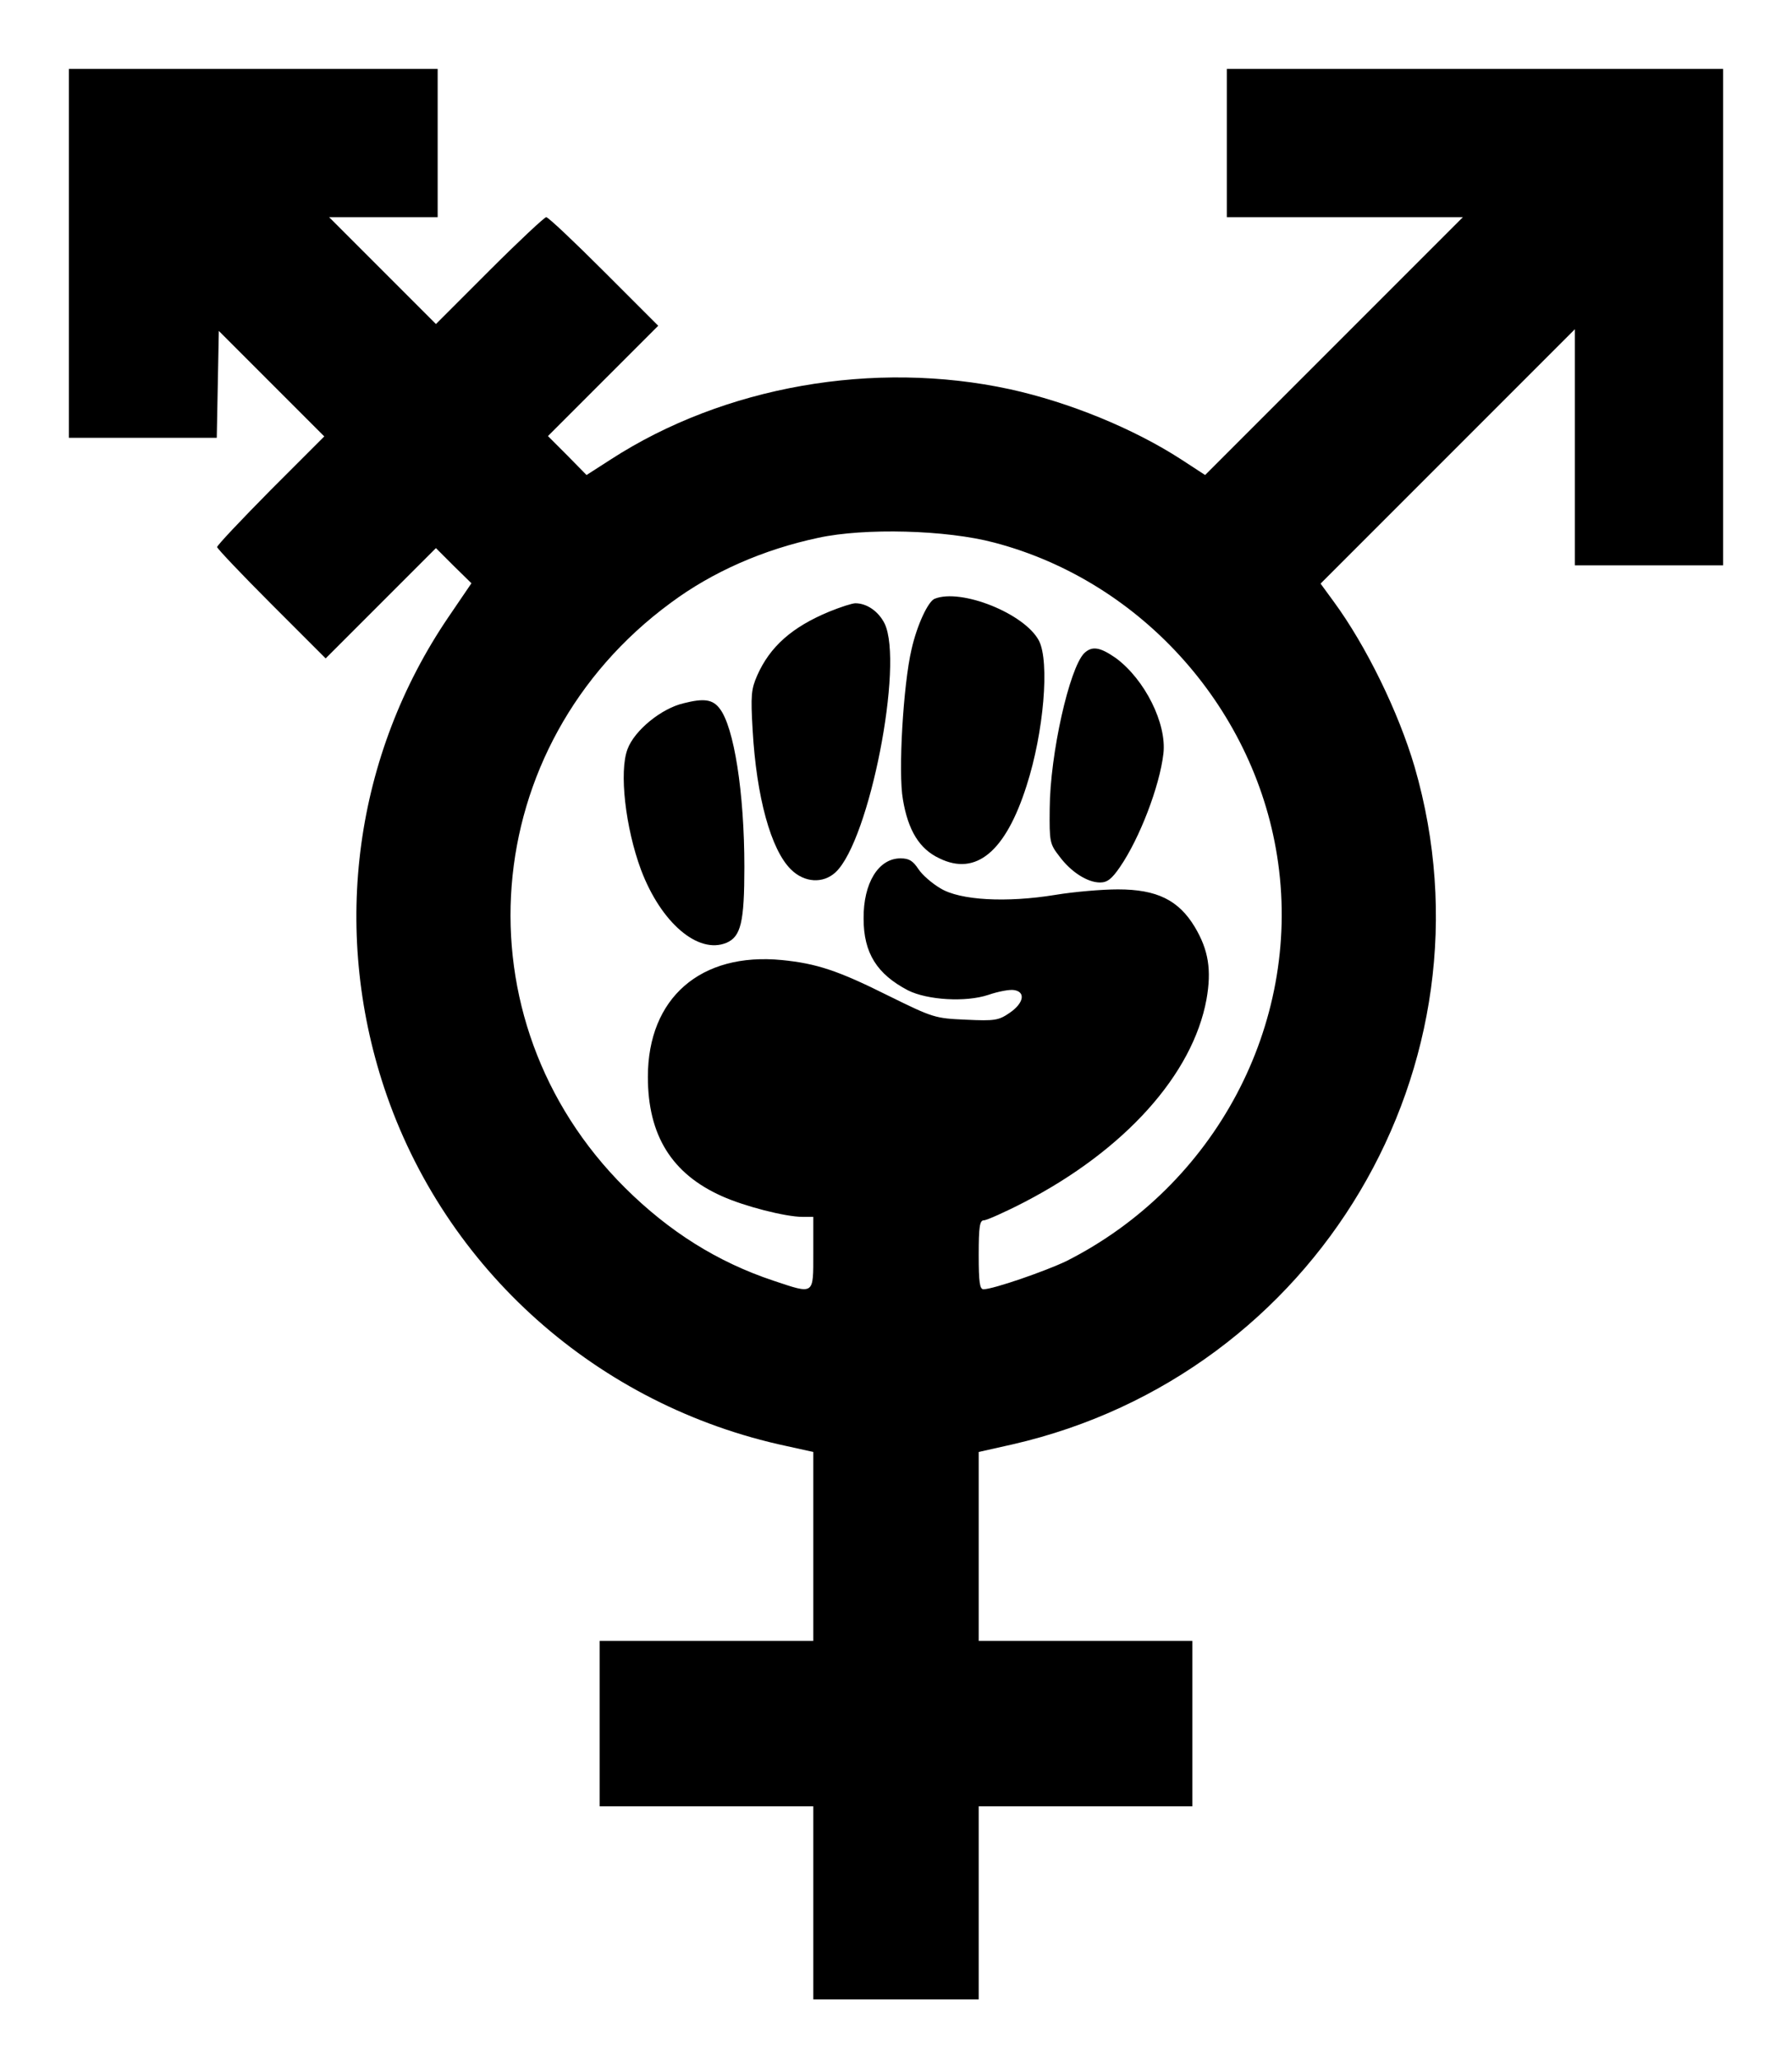
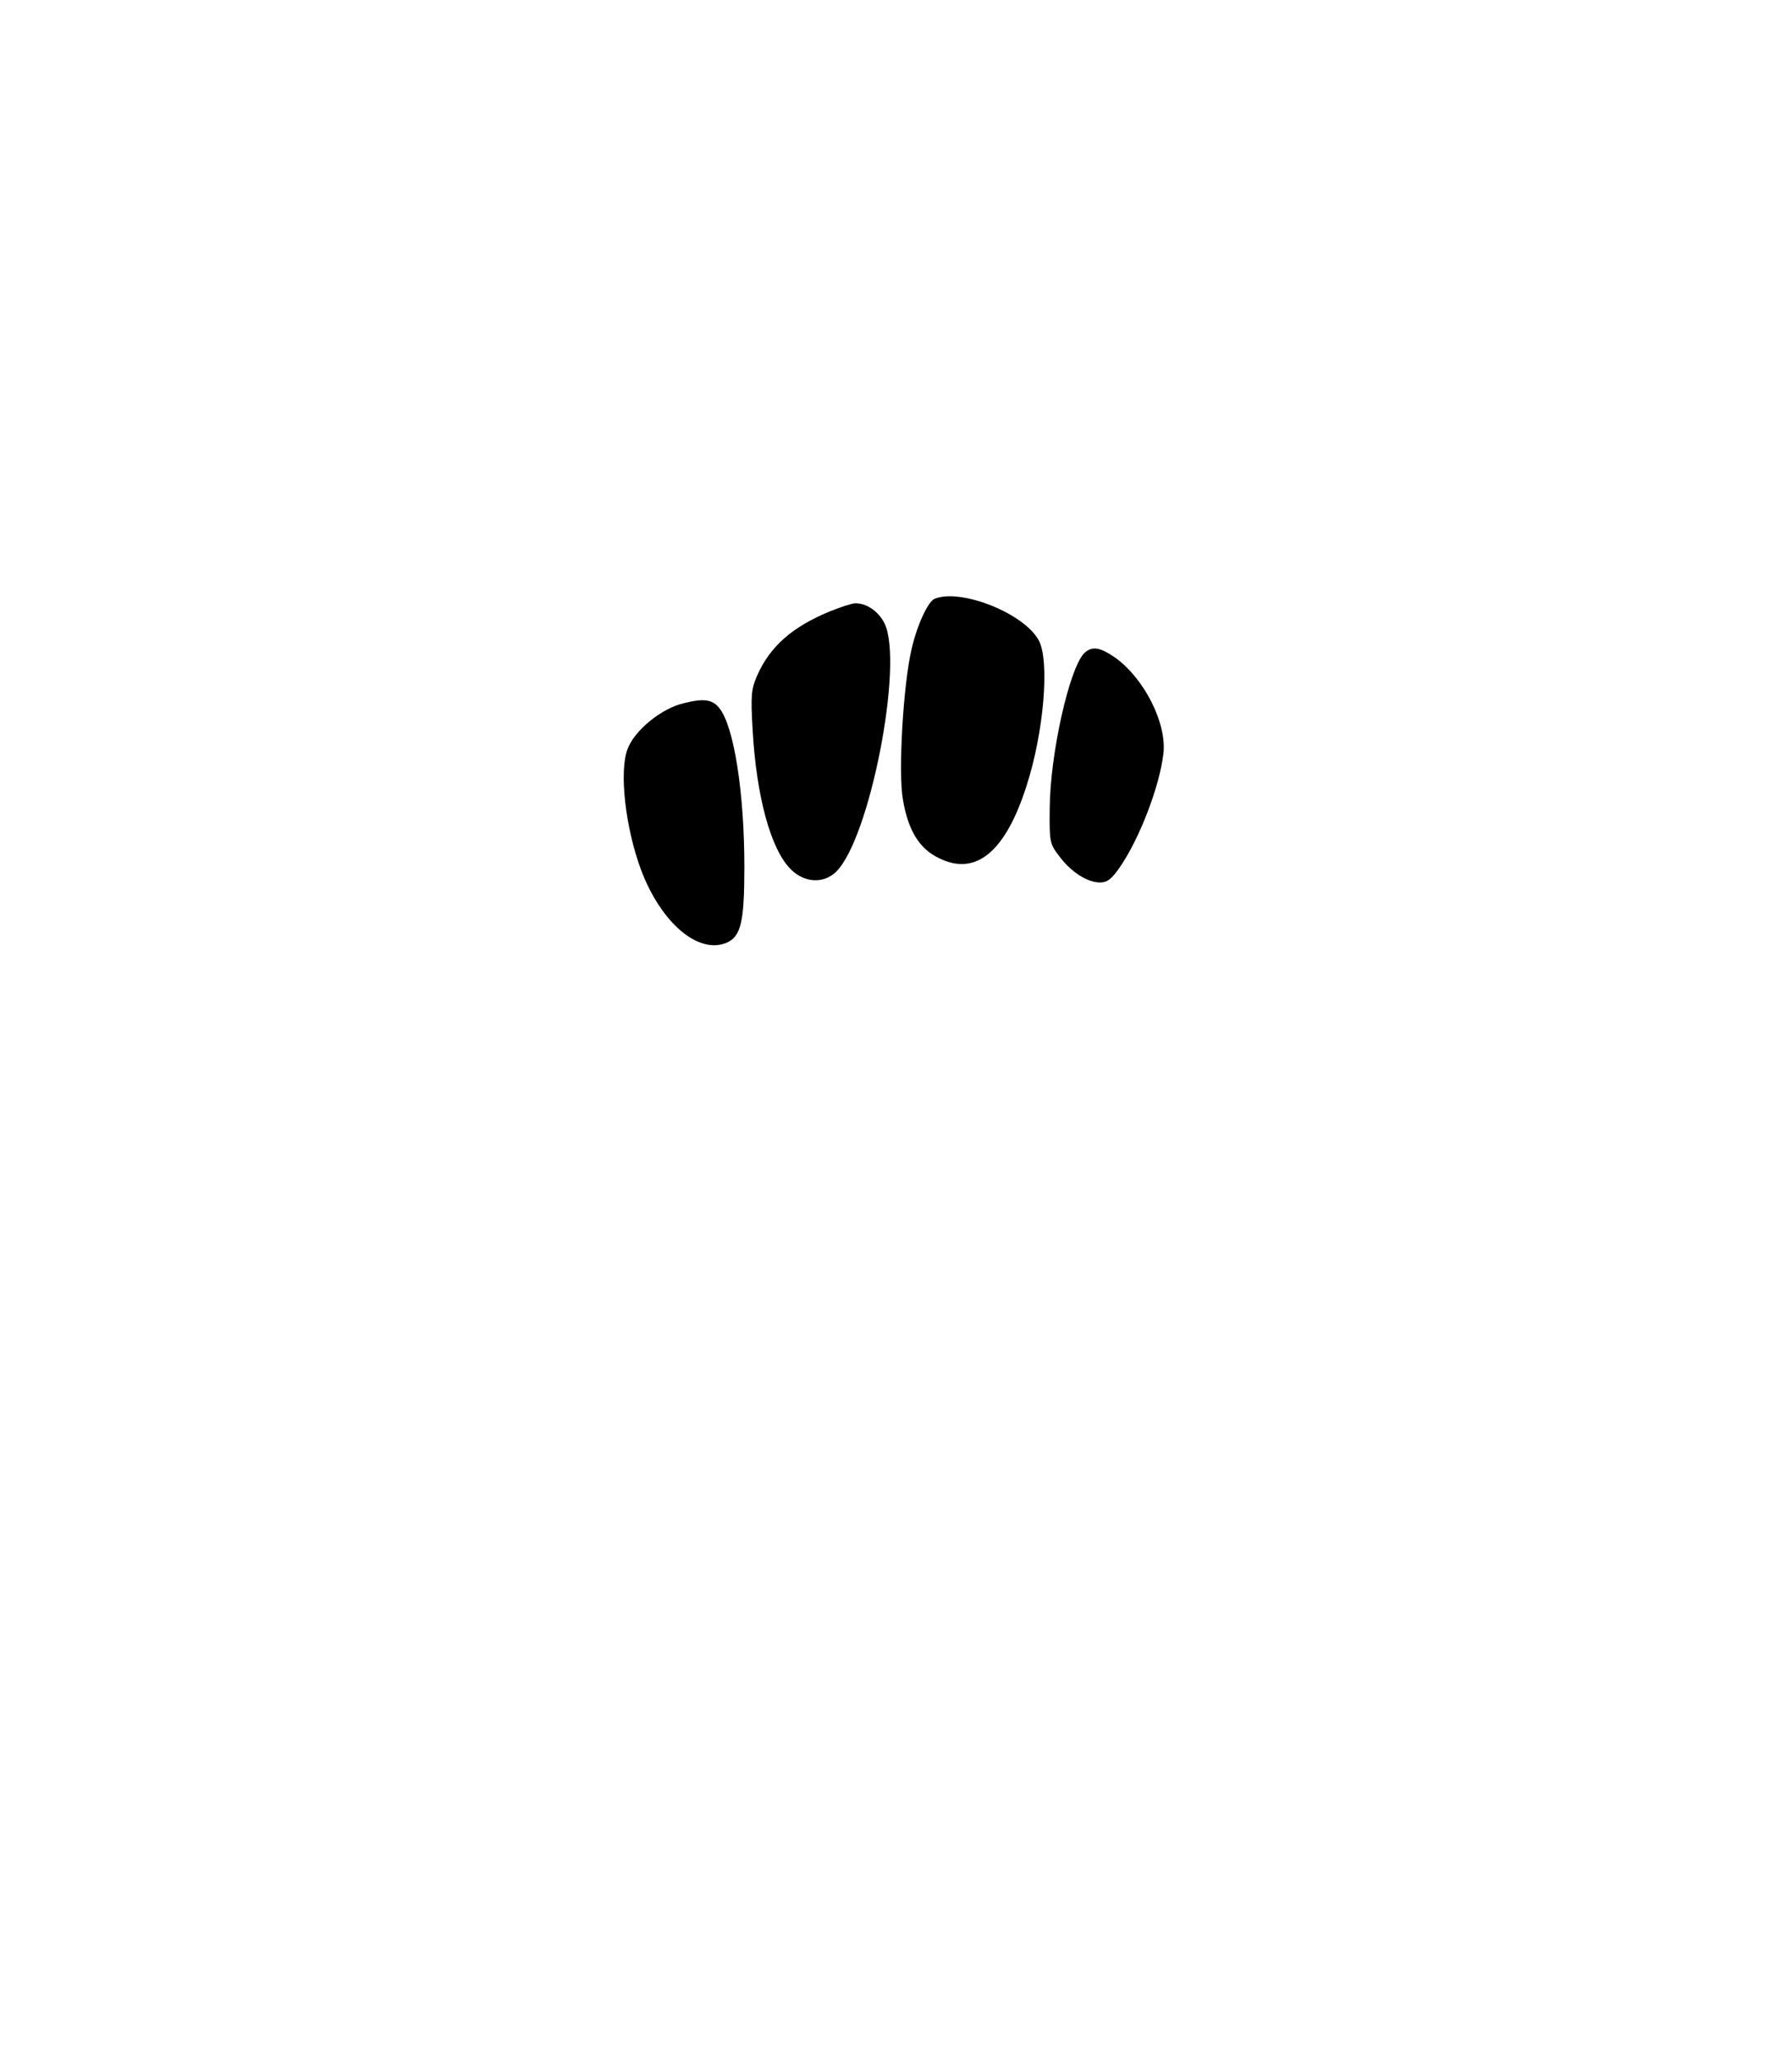
<svg xmlns="http://www.w3.org/2000/svg" width="650" height="747" viewBox="0 0 520 597.6">
-   <path d="M20 73.5V127h42.9l.3-15.5.3-15.5 15.3 15.3 15.3 15.3-15.6 15.6c-8.5 8.6-15.5 16-15.5 16.5 0 .4 7.1 7.9 15.8 16.6L94.5 191l16-16 16-16 5.1 5.1 5.2 5.1-6.6 9.7c-27.3 40.1-34.1 90.3-18.7 136.7 17.5 52.6 61.9 92.2 116.8 103.9l7.7 1.7V476h-62v48h62v56h48v-56h62v-48h-62v-54.8l9.8-2.2c88.3-20.2 141.7-110.1 116.7-196.5-4.7-16-14.1-35.2-23.5-48l-3.8-5.2 36.9-36.9L457 95.5V164h43V20H356v43h68.5l-37.4 37.4-37.4 37.4-6.9-4.5c-13.9-9-32.5-16.6-49.8-20.4-39.3-8.5-82.9-.9-115.8 20.4l-7 4.5-5.6-5.7-5.6-5.6 16-16 16-16-15.7-15.7c-8.7-8.7-16.2-15.8-16.8-15.8-.5 0-8 7-16.5 15.5L126.5 94 111 78.5 95.5 63H127V20H20v53.5zm268.5 83.9c43.1 11.3 76.3 48.8 82.4 93 6.5 46.9-18.3 93.6-61.4 115.4-6 2.9-21.3 8.2-24.1 8.2-1.1 0-1.4-1.9-1.4-10 0-8.2.3-10 1.5-10 .8 0 6.2-2.4 11.8-5.3 29.1-15.1 48.8-37 52.8-58.8 1.5-8.5.6-14.3-3.4-21-4.7-7.8-11-10.9-22.3-10.9-4.6 0-12.8.7-18.2 1.6-14.1 2.3-27.6 1.6-33.3-1.9-2.4-1.4-5.3-3.9-6.4-5.6-1.6-2.4-2.7-3.1-5.2-3.1-6.4 0-10.8 7.2-10.7 17.5 0 10 3.9 16.1 12.9 20.8 5.6 2.8 16.7 3.5 23.3 1.3 2.9-1 6.2-1.6 7.4-1.4 3.5.5 2.9 3.8-1.2 6.6-3.2 2.2-4.3 2.4-12.7 2-9-.4-9.4-.5-22.6-7-14.6-7.3-20.8-9.3-30.8-10.3-23.6-2.3-38.9 11-38.9 33.9 0 16.9 6.9 28.1 21.5 34.6 6.4 2.9 18.4 6 23.4 6h3.1v10.5c0 12.3.4 12-11.6 8-16.2-5.4-30.2-14.2-43-26.9-49.2-48.9-43-128.4 13.2-169.7 12.1-9 26.9-15.5 42.9-18.9 13.4-2.9 37.1-2.3 51 1.4z" />
-   <path d="M271.2 173.7c-1.9.8-5.1 7.6-6.7 14.7-2.4 10.2-3.9 35.7-2.5 43.5 1.5 9 4.8 14.4 10.6 17.1 10.6 5.2 19.2-1.9 25.3-21.1 5-15.5 6.7-35.9 3.6-42-4.1-7.9-22.6-15.3-30.3-12.2zm-30.5 3.7c-10.9 4.5-17.3 10.2-21 18.6-1.7 3.9-1.9 5.7-1.3 15.8 1.1 19.4 5.3 34.7 11.1 40.4 3.9 3.9 9.4 4.2 13 .8 9.8-9.2 19.8-60.4 14.2-72.1-1.8-3.6-5.2-5.9-8.5-5.9-.9 0-4.3 1.1-7.5 2.4zm73.9 12.1c-4.3 4.4-9.9 29.2-10 45.1-.1 9.6 0 10.2 2.8 13.8 3.4 4.6 8.2 7.6 11.8 7.6 2.1 0 3.4-1 5.8-4.5 5.7-8.3 11.5-23.4 12.6-32.9 1-8.7-5.4-21.5-13.8-27.7-4.6-3.2-6.9-3.6-9.2-1.4zM198.4 204c-6.5 1.5-14.3 7.9-16.3 13.3-2.5 6.5-.6 22.9 3.9 35 5.8 15.4 16.6 24.6 24.8 21.2 4.2-1.8 5.2-6 5.2-22 0-21.5-3-40.7-7.2-46-2-2.6-4.5-3-10.4-1.5z" />
+   <path d="M271.2 173.7c-1.9.8-5.1 7.6-6.7 14.7-2.4 10.2-3.9 35.7-2.5 43.5 1.5 9 4.8 14.4 10.6 17.1 10.6 5.2 19.2-1.9 25.3-21.1 5-15.5 6.7-35.9 3.6-42-4.1-7.9-22.6-15.3-30.3-12.2m-30.5 3.7c-10.9 4.5-17.3 10.2-21 18.6-1.7 3.9-1.9 5.7-1.3 15.8 1.1 19.4 5.3 34.7 11.1 40.4 3.9 3.9 9.4 4.2 13 .8 9.8-9.2 19.8-60.4 14.2-72.1-1.8-3.6-5.2-5.9-8.5-5.9-.9 0-4.3 1.1-7.5 2.4zm73.9 12.1c-4.3 4.4-9.9 29.2-10 45.1-.1 9.6 0 10.2 2.8 13.8 3.4 4.6 8.2 7.6 11.8 7.6 2.1 0 3.4-1 5.8-4.5 5.7-8.3 11.5-23.4 12.6-32.9 1-8.7-5.4-21.5-13.8-27.7-4.6-3.2-6.9-3.6-9.2-1.4zM198.4 204c-6.5 1.5-14.3 7.9-16.3 13.3-2.5 6.5-.6 22.9 3.9 35 5.8 15.4 16.6 24.6 24.8 21.2 4.2-1.8 5.2-6 5.2-22 0-21.5-3-40.7-7.2-46-2-2.6-4.5-3-10.4-1.5z" />
  <script />
</svg>